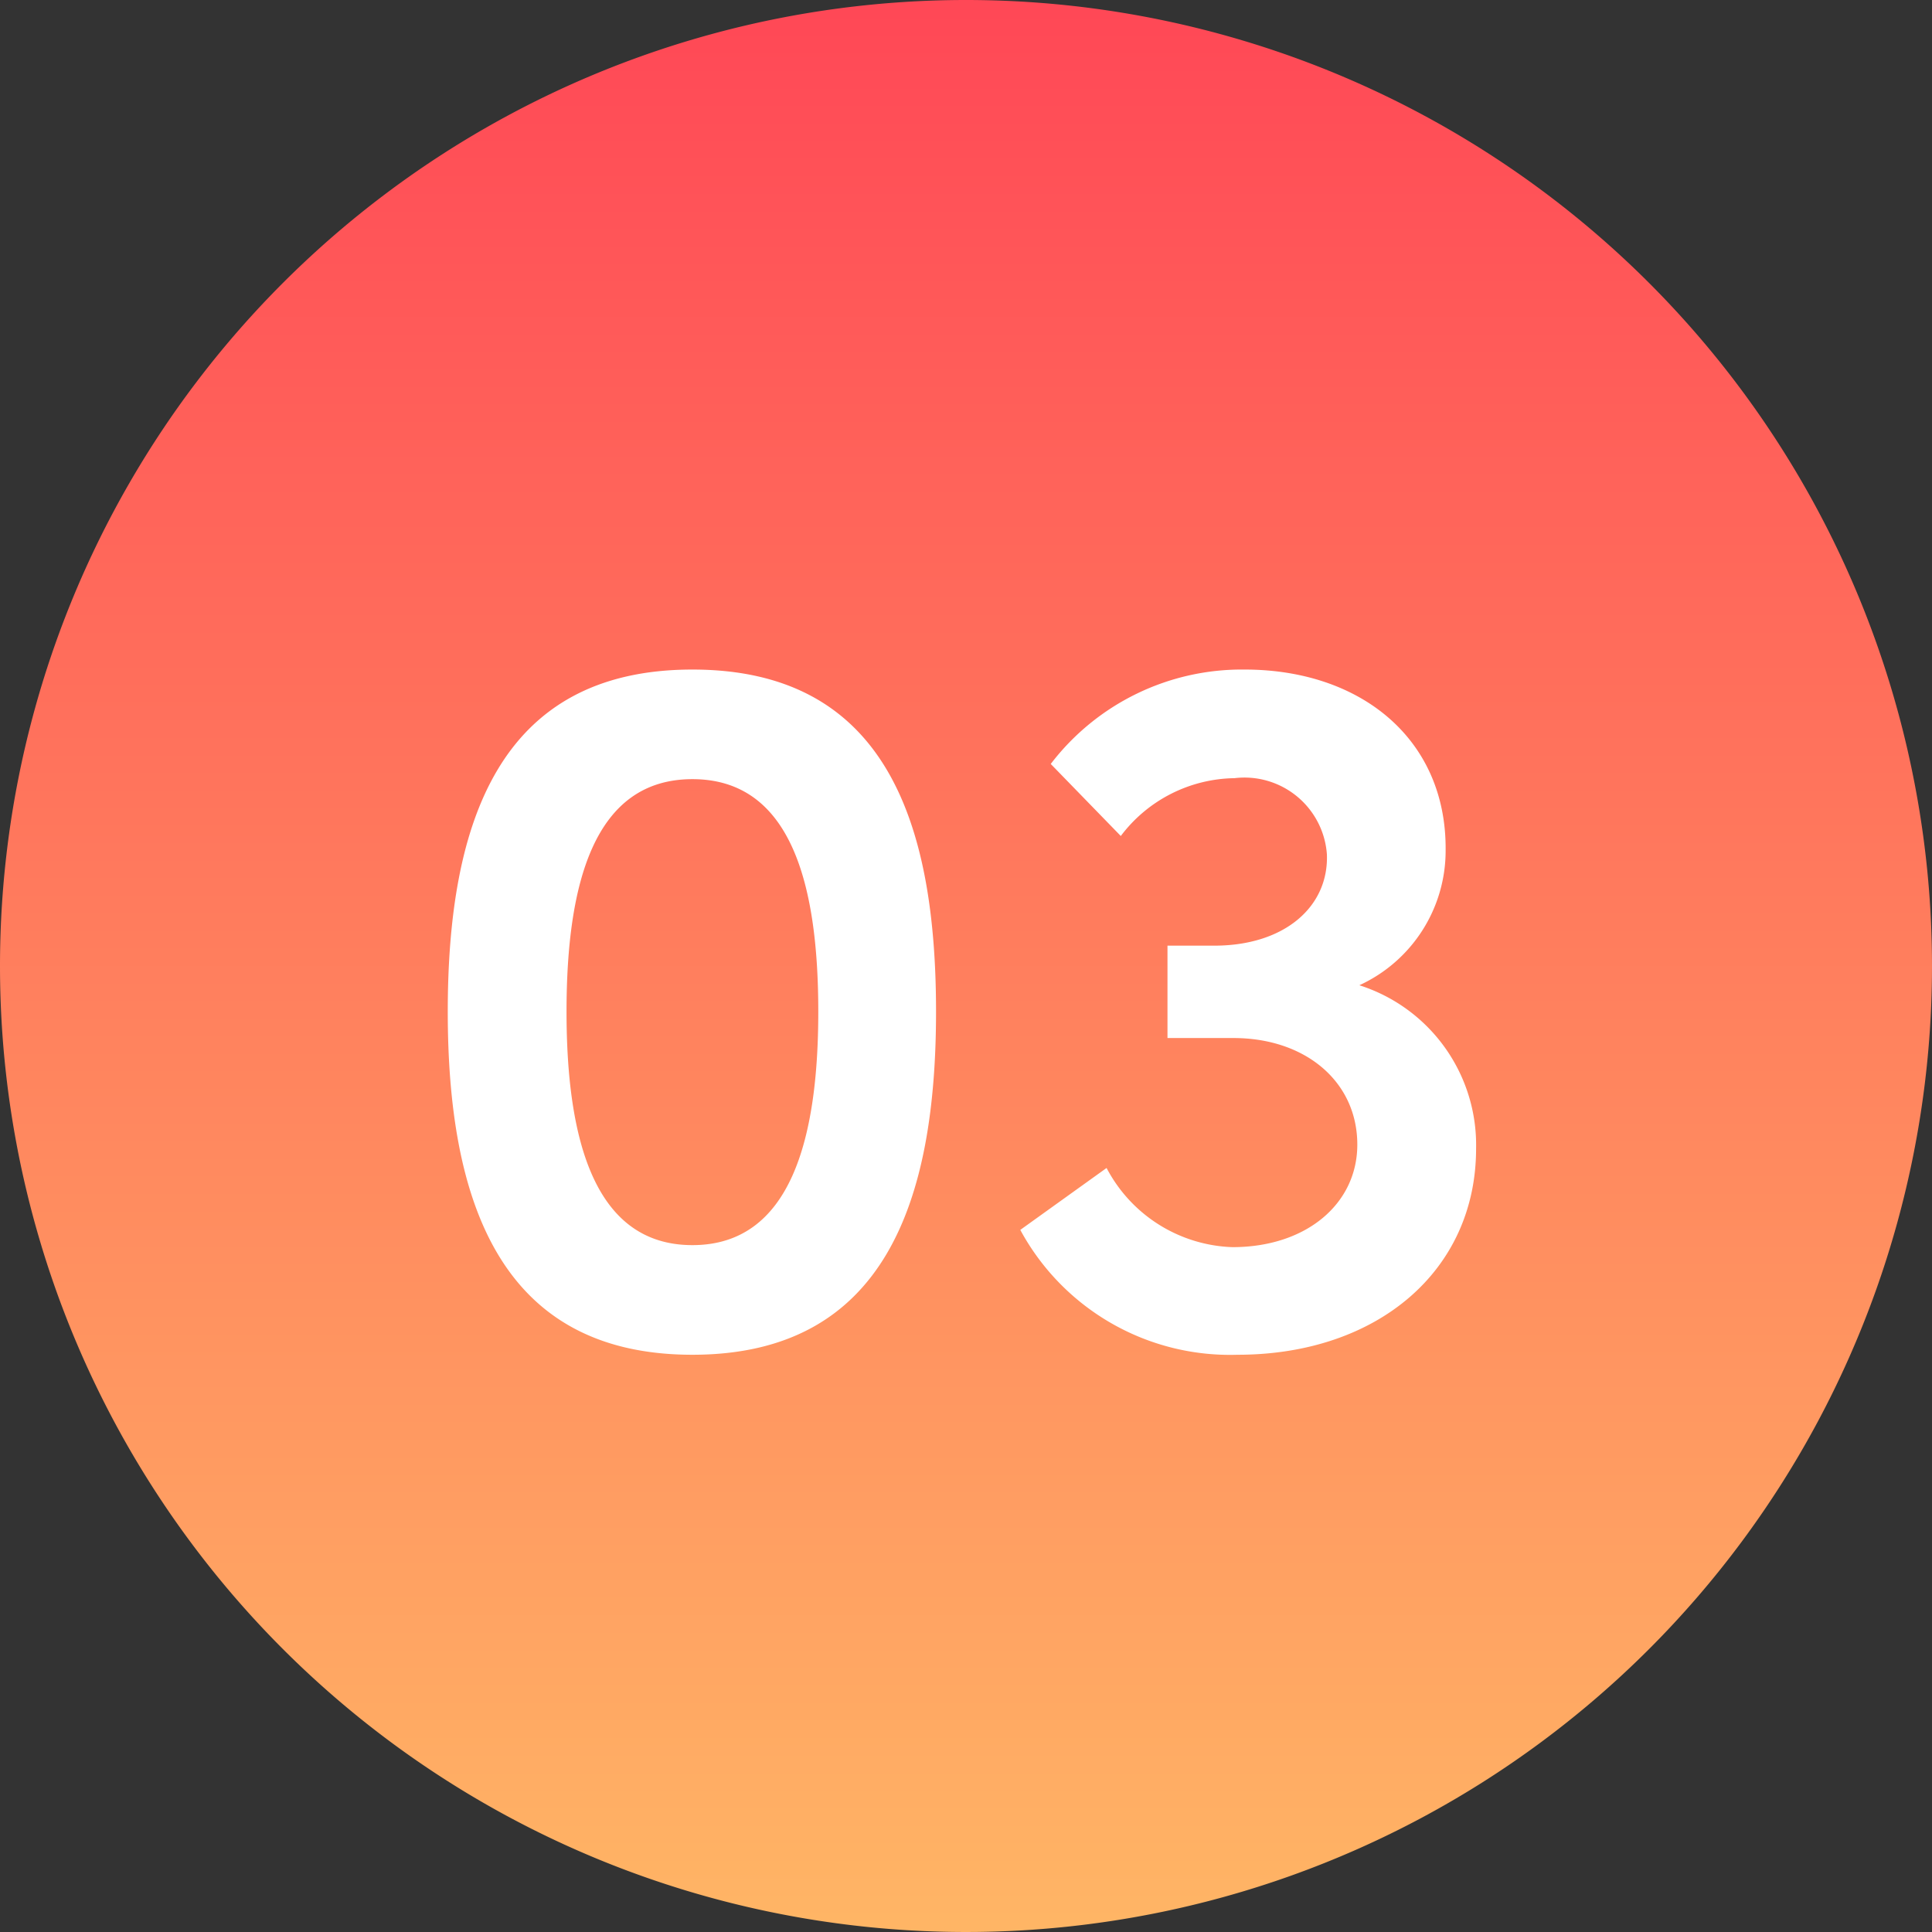
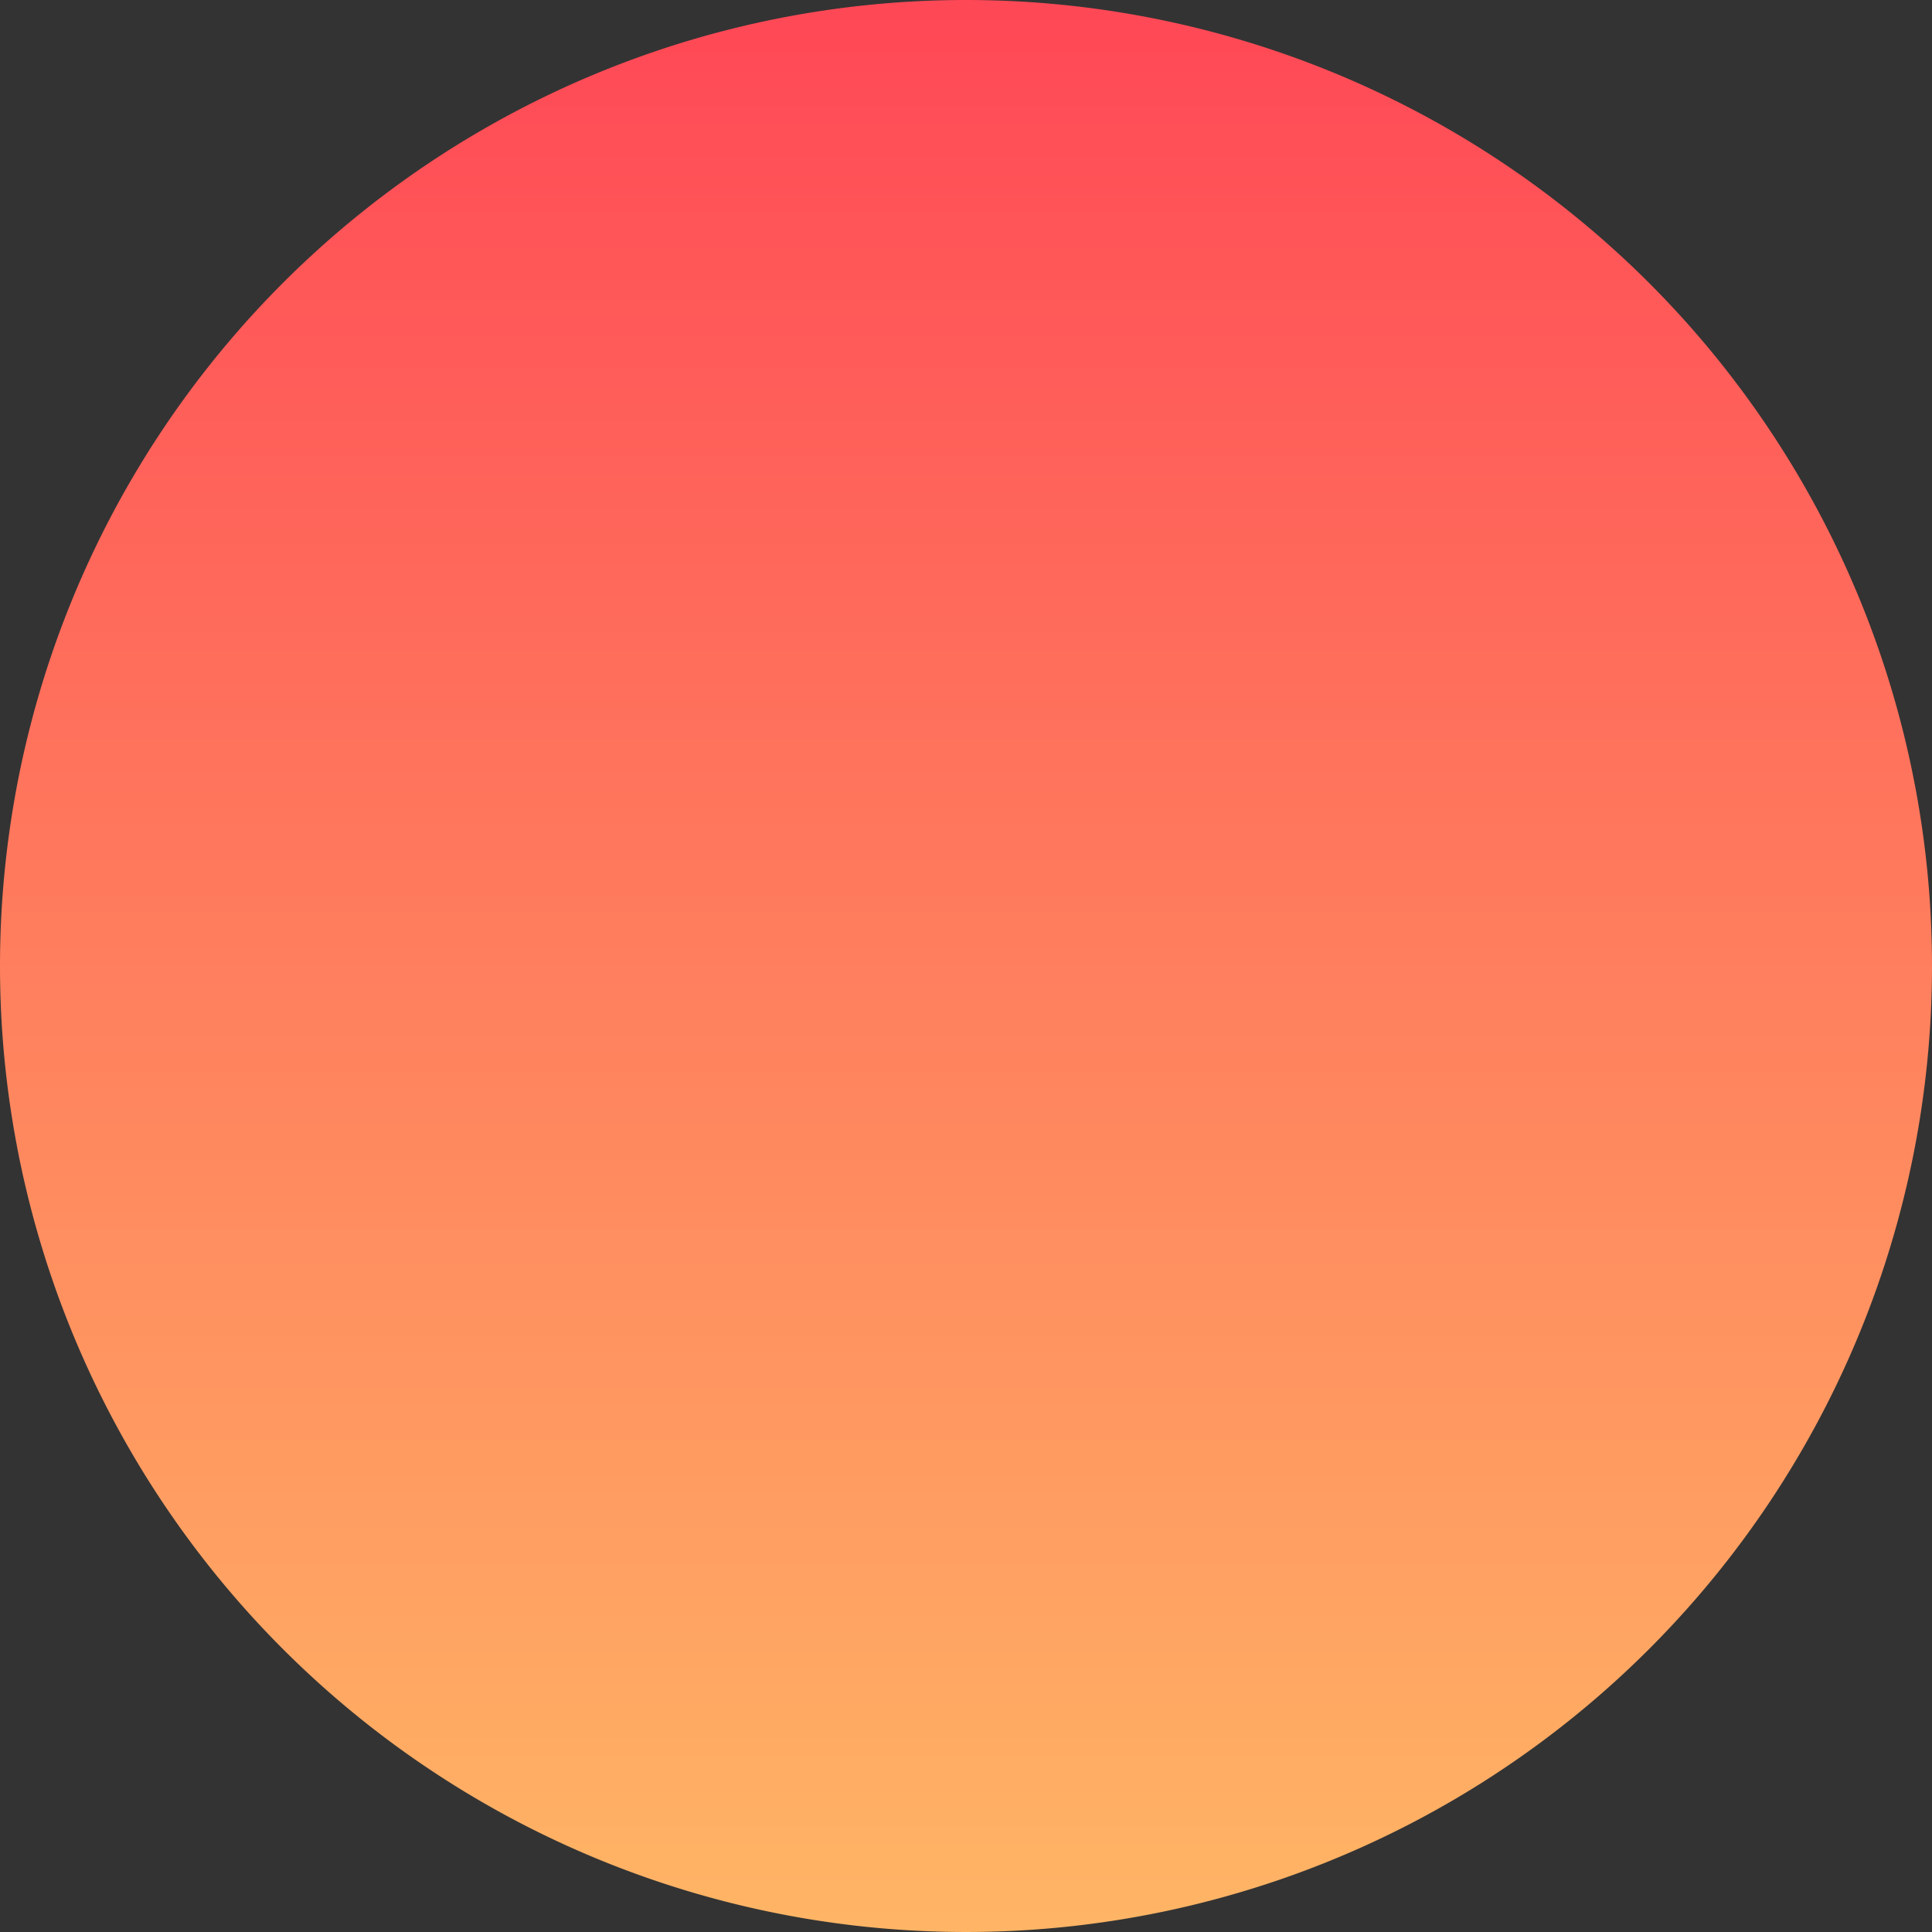
<svg xmlns="http://www.w3.org/2000/svg" width="59" height="59" viewBox="0 0 59 59">
  <rect x="0" y="0" width="59" height="59" fill="#333333" stroke="none" />
  <defs>
    <linearGradient id="linear-gradient" x1="0.5" x2="0.5" y2="1" gradientUnits="objectBoundingBox">
      <stop offset="0" stop-color="#ff4756" />
      <stop offset="1" stop-color="#ffb665" />
    </linearGradient>
  </defs>
  <g id="num03" transform="translate(-76 -3428)">
    <path id="パス_11922" data-name="パス 11922" d="M29.5,0A29.5,29.5,0,1,1,0,29.5,29.5,29.5,0,0,1,29.5,0Z" transform="translate(76 3428)" fill="url(#linear-gradient)" />
-     <path id="パス_11923" data-name="パス 11923" d="M9.145.372c5.89,0,7.44-4.712,7.44-10.478,0-5.8-1.55-10.447-7.44-10.447S1.674-15.9,1.674-10.106C1.674-4.34,3.255.372,9.145.372Zm0-3.348c-3.007,0-3.844-3.255-3.844-7.13,0-3.906.837-7.1,3.844-7.1s3.844,3.193,3.844,7.1C12.989-6.231,12.152-2.976,9.145-2.976Zm20.367-7.936a4.519,4.519,0,0,0,2.635-4.123c.031-3.379-2.573-5.518-6.138-5.518a7.344,7.344,0,0,0-5.921,2.883l2.139,2.2A4.421,4.421,0,0,1,25.7-17.236a2.523,2.523,0,0,1,2.821,2.325c.062,1.581-1.271,2.79-3.441,2.79H23.653V-9.3h2.015c2.2,0,3.782,1.333,3.782,3.255,0,1.8-1.55,3.131-3.813,3.131a4.511,4.511,0,0,1-3.844-2.418L19.158-3.441A7.282,7.282,0,0,0,25.792.372c4.278,0,7.285-2.573,7.285-6.293A5.119,5.119,0,0,0,29.512-10.912Z" transform="translate(88 3469)" fill="#fff" />
  </g>
</svg>